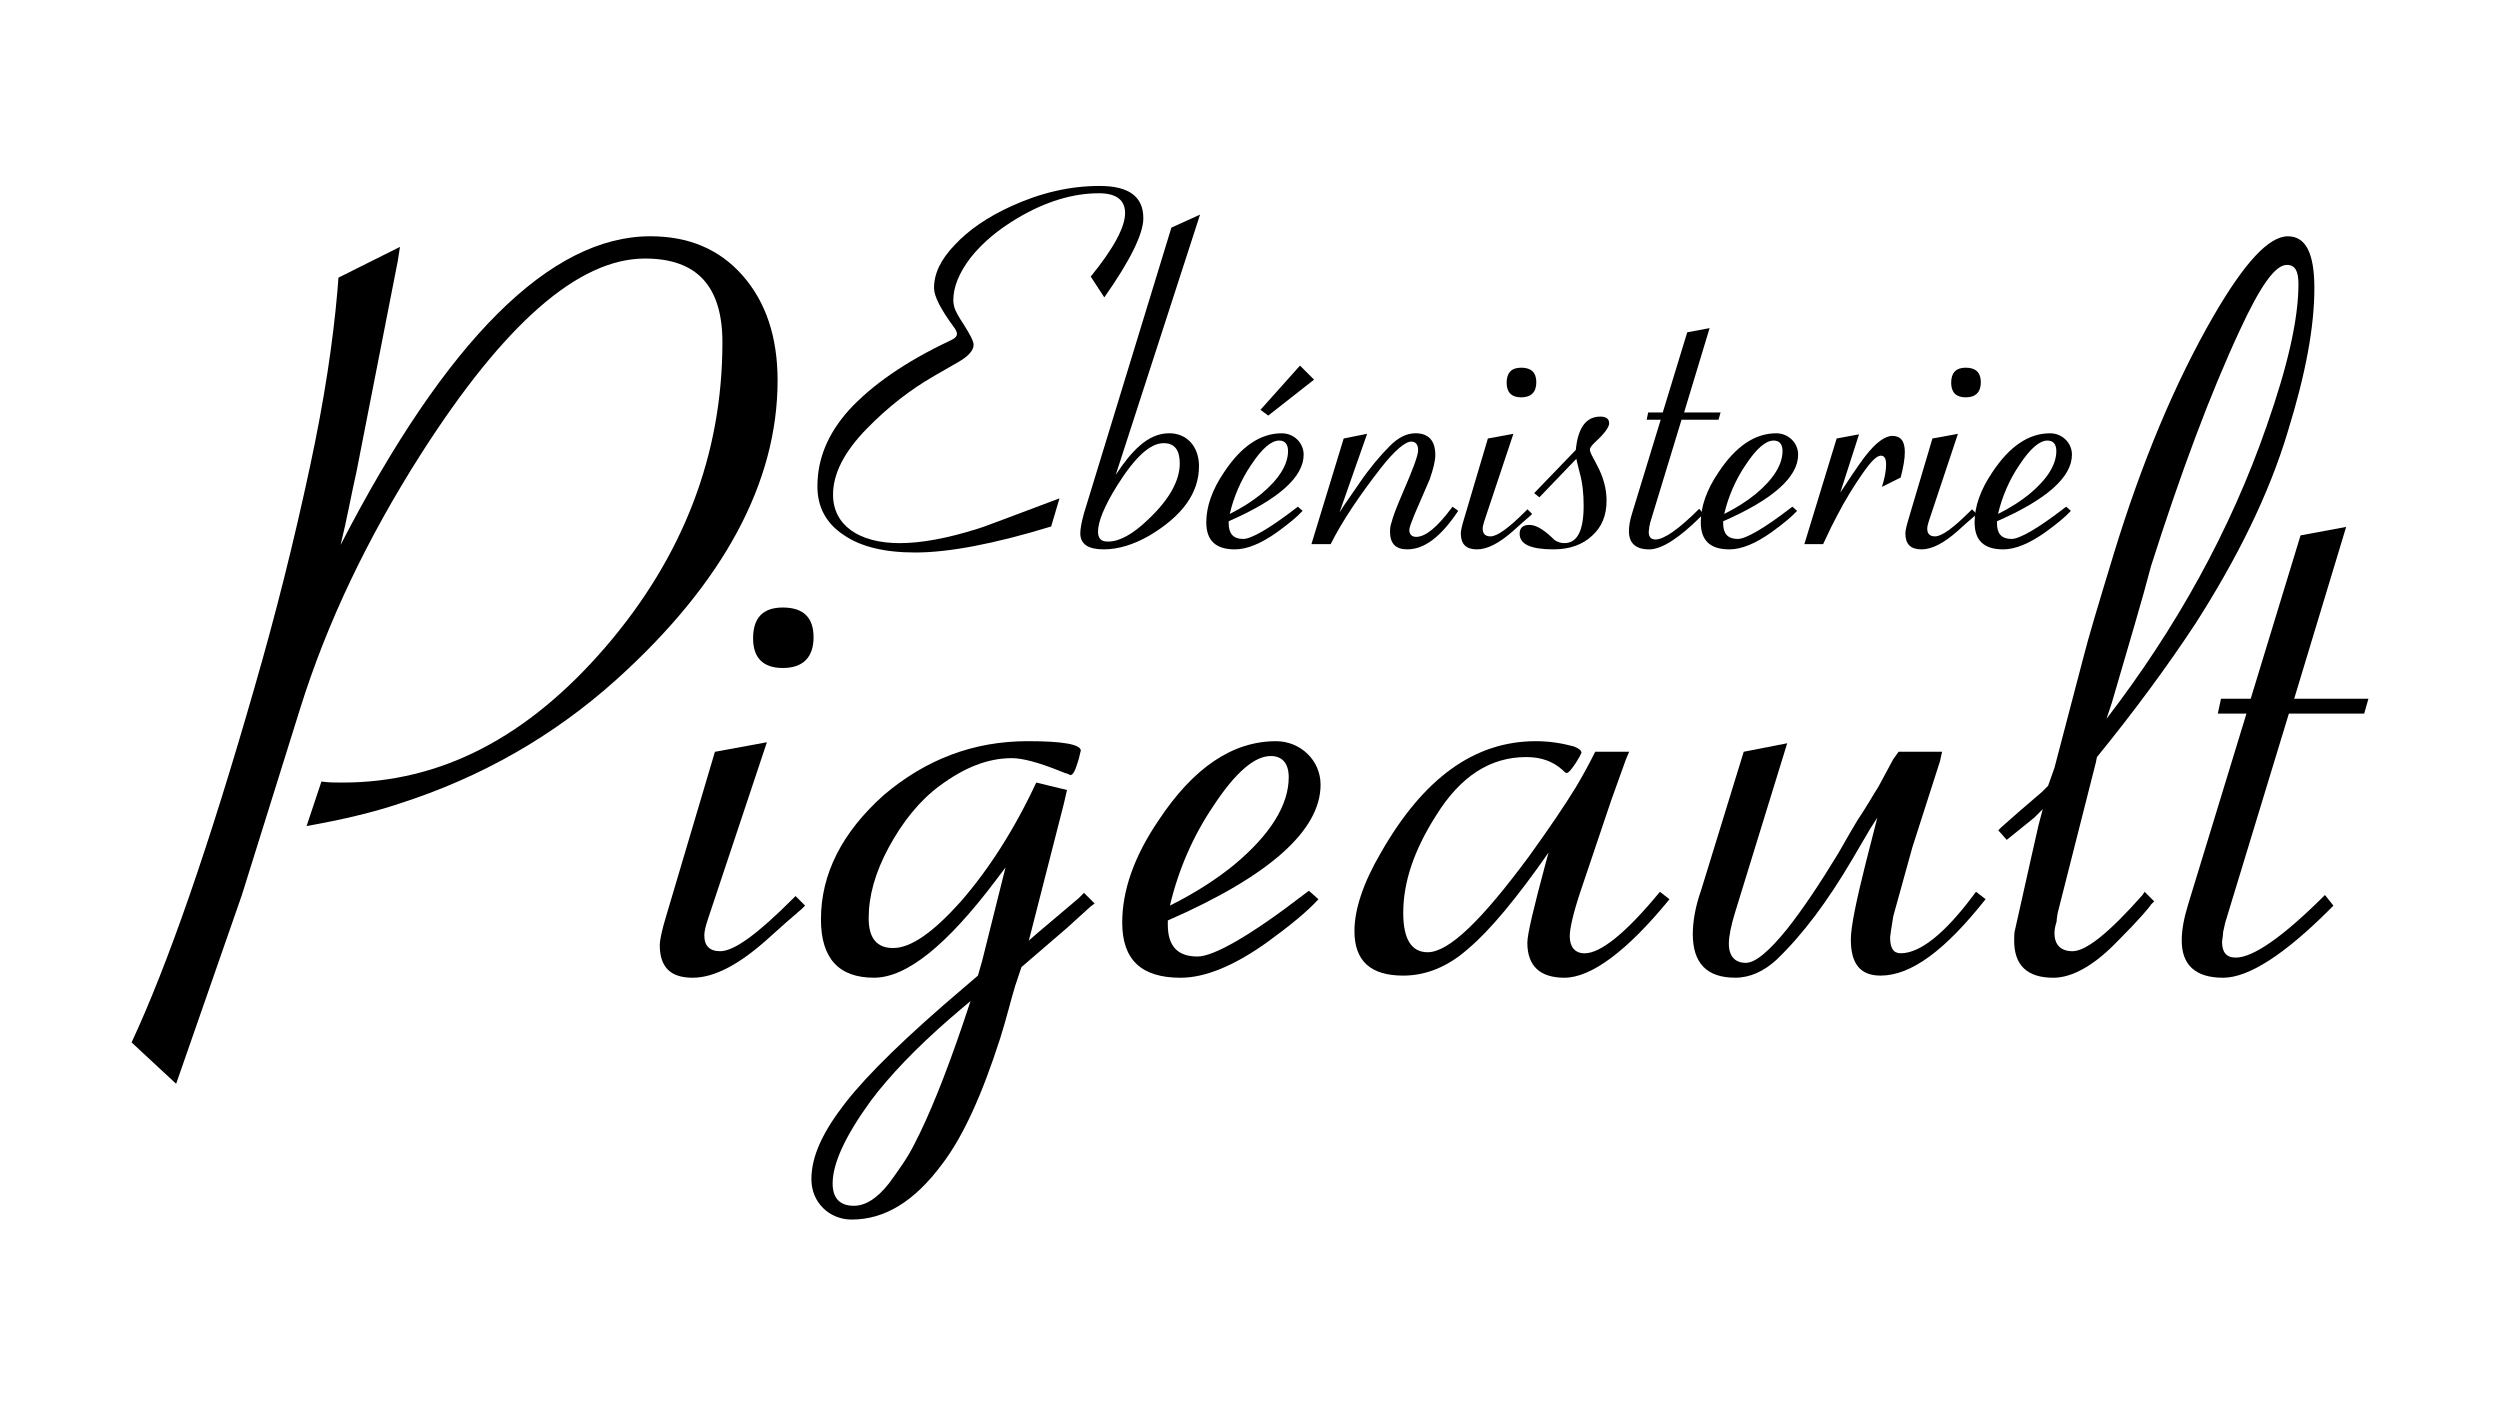
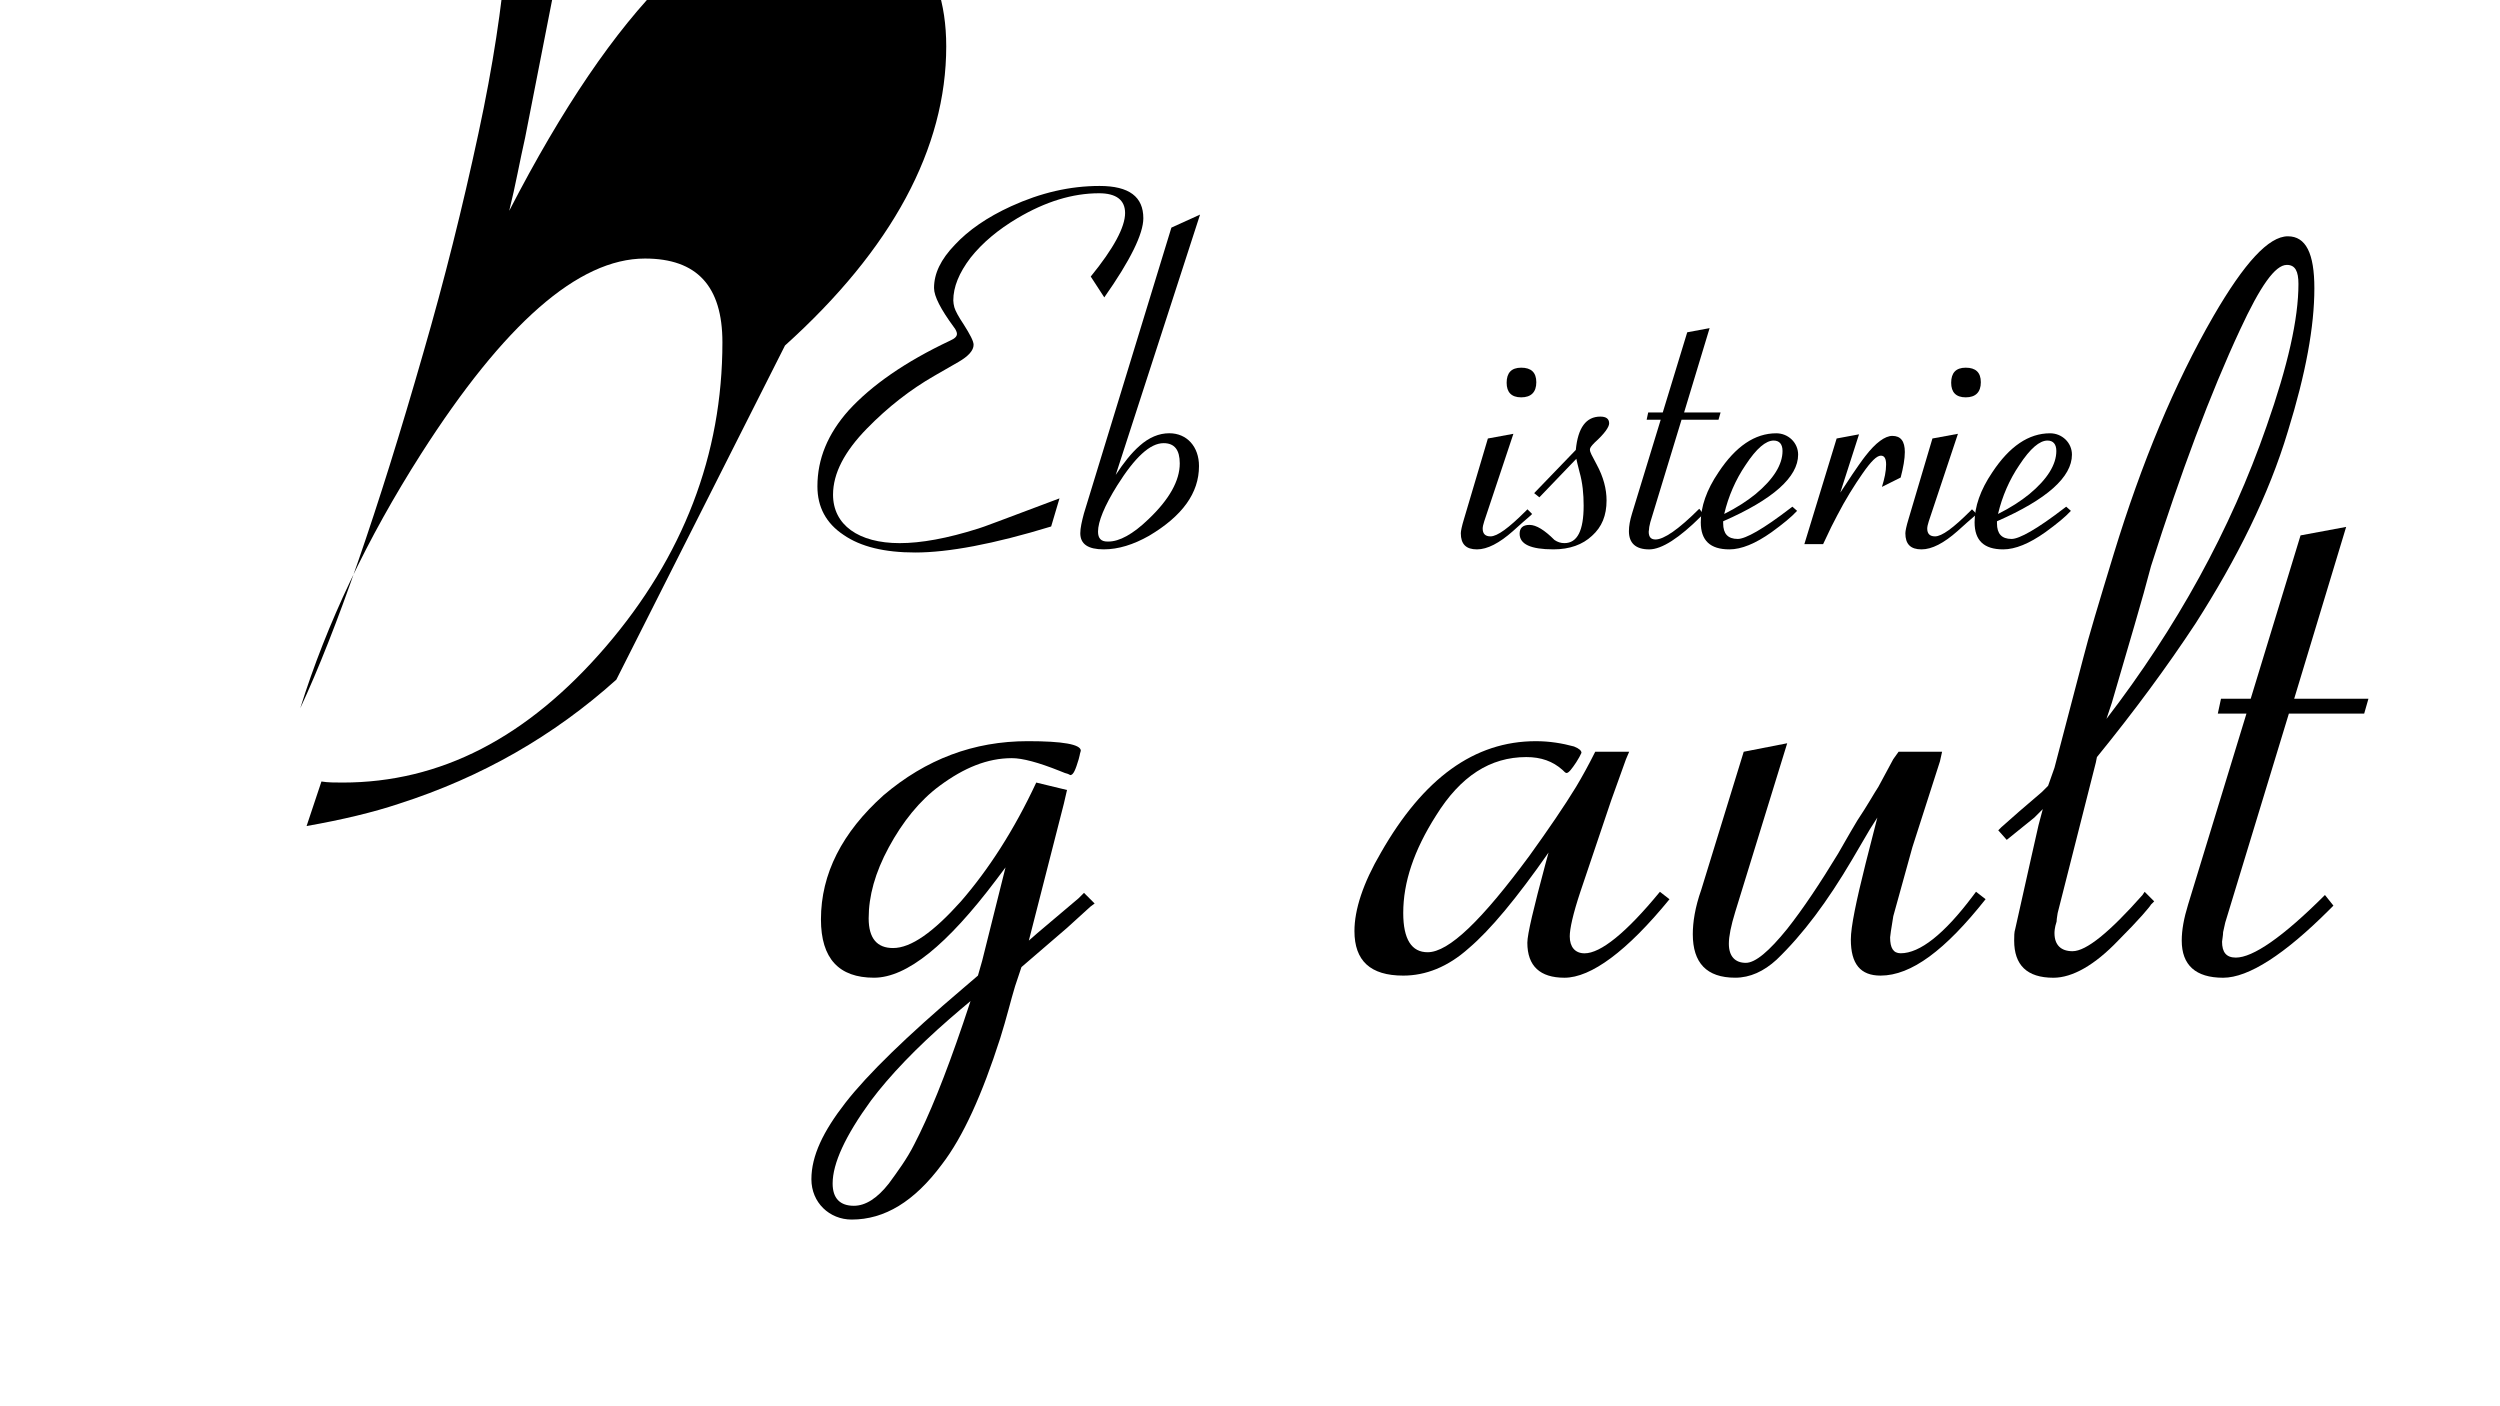
<svg xmlns="http://www.w3.org/2000/svg" id="Calque_1" version="1.1" viewBox="0 0 1366 768">
  <g>
-     <path d="M336.76,371.37c-34.2,30.72-73.61,53.32-118.82,67.81-13.91,4.64-30.72,8.69-50.42,12.17l8.12-24.34c3.47.58,7.53.58,11.59.58,53.32,0,100.85-24.34,143.74-74.19,42.31-49.26,63.76-104.9,63.76-166.34,0-30.72-13.91-45.79-42.31-45.79-36.52,0-77.09,35.93-122.29,106.64-29.56,46.37-51.58,92.73-66.08,139.1l-31.88,102.01-35.93,103.17-24.34-22.61c19.71-42.31,42.31-107.22,67.23-194.16,11.59-39.99,21.44-79.4,30.14-119.97,8.12-37.67,12.75-69.55,15.07-96.21l.58-7.53,33.62-16.81-1.16,7.53-22.6,115.34c-2.9,12.75-5.22,26.08-8.69,39.99,57.96-112.44,114.76-168.66,169.24-168.66,20.87,0,37.67,6.96,50.42,21.44,12.75,14.49,19.12,33.62,19.12,57.38,0,55.64-29.56,110.7-88.1,163.44Z" />
-     <path d="M439.89,494.82l-1.74,1.74-8.69,7.53-11.01,9.85c-15.07,13.33-28.4,20.29-39.99,20.29-12.17,0-17.97-5.8-17.97-17.97,0-2.32,1.16-8.11,3.48-15.65l26.66-89.83,28.4-5.22-32.46,97.37c-1.16,3.48-1.74,6.38-1.74,8.12,0,5.8,2.9,8.69,8.69,8.69,7.54,0,20.29-9.28,39.41-28.4l1.74-1.74,5.22,5.22ZM427.72,364.99c-11.01,0-16.23-5.8-16.23-16.23,0-11.01,5.22-16.81,16.23-16.81s16.81,5.22,16.81,16.23-5.8,16.81-16.81,16.81Z" />
+     <path d="M336.76,371.37c-34.2,30.72-73.61,53.32-118.82,67.81-13.91,4.64-30.72,8.69-50.42,12.17l8.12-24.34c3.47.58,7.53.58,11.59.58,53.32,0,100.85-24.34,143.74-74.19,42.31-49.26,63.76-104.9,63.76-166.34,0-30.72-13.91-45.79-42.31-45.79-36.52,0-77.09,35.93-122.29,106.64-29.56,46.37-51.58,92.73-66.08,139.1c19.71-42.31,42.31-107.22,67.23-194.16,11.59-39.99,21.44-79.4,30.14-119.97,8.12-37.67,12.75-69.55,15.07-96.21l.58-7.53,33.62-16.81-1.16,7.53-22.6,115.34c-2.9,12.75-5.22,26.08-8.69,39.99,57.96-112.44,114.76-168.66,169.24-168.66,20.87,0,37.67,6.96,50.42,21.44,12.75,14.49,19.12,33.62,19.12,57.38,0,55.64-29.56,110.7-88.1,163.44Z" />
    <path d="M598.11,493.66l-2.32,1.74-12.75,11.59-24.92,21.44-3.48,10.43c-2.31,7.54-4.63,17.39-8.11,28.4-9.85,30.72-20.29,53.9-31.88,68.97-15.07,20.29-31.3,30.14-49.27,30.14-12.17,0-22.03-9.28-22.03-22.03s6.38-26.08,18.55-41.73c12.17-15.65,33.62-36.52,64.33-62.6l8.12-6.95,2.32-8.12,12.75-51-5.22,6.96c-26.66,35.35-48.68,53.32-66.65,53.32-19.12,0-28.98-10.43-28.98-31.88,0-24.92,11.59-47.53,34.19-67.81,23.18-19.71,49.27-29.56,78.82-29.56,19.12,0,28.98,1.74,28.98,5.22-.58,1.74-.58,2.32-.58,2.32l-.58,2.32c-1.74,5.8-2.9,8.69-4.64,8.69,0,0-.58-.58-2.9-1.16l-2.9-1.16c-11.59-4.63-20.28-6.95-26.08-6.95-13.33,0-26.08,5.22-39.41,15.07-11.01,8.11-20.28,19.71-27.82,33.62-7.53,13.91-11.01,26.66-11.01,38.83,0,11.01,4.63,16.23,13.33,16.23,9.85,0,22.02-8.69,37.09-25.5,15.07-17.39,28.98-38.83,41.15-64.92l16.81,4.06-1.74,7.53-19.12,74.76,4.63-4.06,22.61-19.12,2.9-2.9,5.8,5.8ZM530.3,546.98c-3.48,2.9-6.96,5.8-11.59,9.85-17.97,15.65-32.46,30.72-42.89,44.63-13.91,19.13-20.87,34.2-20.87,45.21,0,8.11,4.06,12.17,11.59,12.17,6.37,0,12.75-4.06,19.13-12.17,4.63-6.38,9.85-13.33,13.91-21.45,8.11-15.65,16.81-37.09,26.66-66.07l4.06-12.17Z" />
-     <path d="M638.09,502.93v2.32c0,11.59,5.22,17.39,16.23,17.39,8.69,0,28.4-11.01,58.54-34.19l2.32-1.74,5.22,4.64c-6.37,6.96-15.65,14.49-28.4,23.76-17.97,12.75-33.62,19.13-46.95,19.13-21.44,0-31.87-9.85-31.87-30.14,0-17.39,6.37-35.93,19.71-55.64,19.12-28.98,40.57-43.47,64.33-43.47,13.33,0,24.34,10.43,24.34,23.76,0,24.93-27.82,49.85-83.46,74.19ZM694.31,413.1c-8.69,0-19.12,8.69-31.3,27.24-11.01,16.23-19.12,34.77-23.76,54.48,13.91-6.96,25.5-14.49,34.77-22.03,20.28-16.81,30.14-33.04,30.14-48.11,0-7.53-3.48-11.59-9.85-11.59Z" />
    <path d="M912.21,491.34c-23.18,28.4-42.89,42.89-57.38,42.89-13.33,0-20.29-6.37-20.29-19.13,0-4.64,3.48-19.12,9.85-42.89l1.74-6.38c-17.39,24.93-31.87,42.31-43.47,52.17-11.59,10.43-23.76,15.07-35.93,15.07-17.97,0-26.66-8.12-26.66-24.34,0-11.59,4.63-26.08,14.49-42.89,23.18-40.57,51.01-60.86,84.62-60.86,7.53,0,14.49,1.16,20.87,2.9,2.9,1.16,4.06,2.31,4.06,3.47l-1.16,2.32-1.74,2.9c-2.32,3.47-4.06,5.79-5.22,5.79-.58,0-1.16-.58-2.31-1.74-5.22-4.64-11.59-6.96-19.71-6.96-19.71,0-35.93,10.43-49.27,31.88-12.17,19.12-17.97,36.52-17.97,53.32,0,14.49,4.64,21.44,13.33,21.44,11.59,0,29.56-17.39,55.64-52.74,10.43-14.49,19.13-27.24,25.5-37.68,3.47-5.79,6.95-12.17,10.43-19.12h18.55l-1.74,4.06-8.12,22.6-16.81,49.85c-4.06,12.17-5.8,20.28-5.8,24.34,0,5.8,2.9,9.28,8.11,9.28,8.69,0,22.61-11.01,41.15-33.62l5.22,4.06Z" />
    <path d="M1084.91,491.34c-22.03,27.82-40.57,41.73-57.38,41.73-11.01,0-16.23-6.37-16.23-19.71,0-6.96,2.9-20.87,8.12-41.73l6.37-24.92-4.06,6.37-9.85,16.81c-13.33,22.6-26.66,40.57-41.15,54.48-6.95,6.37-14.49,9.85-22.6,9.85-15.65,0-23.18-8.12-23.18-23.77,0-6.37,1.16-14.49,4.64-24.34l23.18-75.35,23.76-4.64-28.4,92.16c-2.32,7.53-3.48,13.33-3.48,17.39,0,6.95,3.48,10.43,9.28,10.43,5.22,0,12.75-6.37,22.6-18.55,8.69-11.01,17.97-24.92,27.82-41.15,1.74-2.9,5.22-9.28,10.43-17.97,5.8-8.69,9.28-15.07,11.59-18.55l8.12-15.07,2.9-4.06h23.77l-1.16,5.22-15.07,46.95-10.43,37.67c-1.16,6.96-1.74,11.01-1.74,11.59,0,5.8,1.74,8.69,5.79,8.69,10.43,0,23.76-10.43,39.41-31.3l1.74-2.32,5.22,4.06Z" />
    <path d="M1250.08,235.74c-10.43,34.77-27.82,69.55-50.42,104.91-15.65,23.76-33.62,48.11-53.9,73.03l-.58,2.9-20.87,82.3c0,.58-.58,2.9-.58,4.64-1.16,3.48-1.16,5.8-1.16,6.37,0,6.37,3.47,9.85,9.85,9.85,7.54,0,20.29-10.43,38.25-30.72l1.16-1.74,5.22,5.22-1.74,1.74c-.58,1.16-6.37,8.12-17.97,19.71-12.75,13.33-24.93,20.29-35.36,20.29-14.49,0-21.44-6.96-21.44-20.29,0-2.32,0-4.63.58-6.37l8.69-38.83,4.06-17.97,2.31-8.69-4.63,4.64-15.07,12.17-4.63-5.22,1.74-1.74,9.85-8.69,12.17-10.43,3.48-3.48,3.48-9.85,15.65-59.7c2.9-11.59,8.69-30.72,16.81-57.38,15.07-49.27,33.04-92.73,54.48-129.83,16.81-28.98,30.14-43.47,40.57-43.47,9.85,0,14.49,9.28,14.49,28.4,0,20.87-4.63,46.37-14.49,78.24ZM1249.5,144.75c-6.37,0-14.49,11.59-25.5,35.35-16.23,34.77-32.46,78.25-48.69,129.25-4.64,17.97-12.17,42.89-21.44,74.76l-2.9,8.69c38.25-49.84,67.81-103.16,87.51-159.96,11.59-33.04,17.39-58.54,17.39-77.67,0-6.95-1.74-10.43-6.37-10.43Z" />
    <path d="M1294.11,381.8l-2.32,8.12h-41.15l-34.77,114.18-1.16,5.22c0,1.74-.58,4.63-.58,5.22,0,5.79,2.32,8.69,7.53,8.69,9.28,0,25.5-11.01,48.69-34.2l4.63,5.8-2.31,2.32c-24.34,24.34-44.05,37.09-57.96,37.09-15.07,0-22.61-6.96-22.61-20.29,0-5.79,1.16-12.17,3.48-19.71l31.88-104.32h-15.65l1.74-8.12h16.23l27.24-89.26,24.92-4.64-28.4,93.89h40.57Z" />
  </g>
  <g>
    <path d="M603.38,162.49l-7.4-11.38c12.52-15.36,18.77-27.02,18.77-34.7,0-7.11-4.84-10.81-14.22-10.81-14.51,0-29.3,4.55-44.66,13.65-10.52,6.26-19.06,13.37-25.6,21.62-6.26,8.25-9.39,15.93-9.39,23.33,0,1.14.28,2.56.57,3.7.57,1.99,2.27,5.12,5.12,9.39,3.41,5.4,5.4,9.1,5.4,11.09,0,3.13-2.85,6.26-8.25,9.39l-13.37,7.68c-12.8,7.4-25.03,16.78-36.69,28.73-12.23,12.52-18.49,24.46-18.49,36.13,0,16.5,13.94,26.46,36.41,26.46,11.66,0,25.89-2.56,42.95-7.96,1.42-.29,14.79-5.4,39.82-14.79l4.55-1.71-4.55,15.36c-31.57,9.67-56.32,14.22-74.24,14.22-16.78,0-29.87-3.13-39.26-9.67-9.39-6.26-14.22-15.08-14.22-26.46,0-15.08,5.69-28.73,17.07-41.53,12.51-13.65,30.72-26.46,55.47-38.12,2.56-1.14,3.7-2.28,3.7-3.7,0-.85-.57-2.28-1.71-3.7-7.11-9.67-10.81-16.78-10.81-21.34,0-7.96,3.7-15.64,11.38-23.61,7.4-7.96,17.64-15.07,30.72-21.05,16.21-7.4,32.14-11.1,48.36-11.1s23.9,5.97,23.9,17.64c0,8.53-7.11,23.04-21.33,43.24Z" />
    <path d="M655.71,117.26l-46.08,142.23c4.27-6.54,8.53-11.95,13.08-15.93,5.12-4.55,10.53-6.83,16.21-6.83,9.67,0,16.21,7.4,16.21,17.92,0,14.79-9.1,27.31-27.31,38.12-8.53,4.83-16.78,7.4-24.75,7.4-8.53,0-12.8-2.85-12.8-8.82,0-2.85.85-6.54,1.99-10.81l47.79-156.17,15.65-7.11ZM635.8,242.14c-7.4,0-15.65,7.68-25.32,23.04-7.11,11.38-10.52,19.91-10.52,25.32,0,3.7,1.71,5.4,5.12,5.4h.57c5.97,0,13.37-3.98,21.9-12.23,11.38-10.81,17.07-21.05,17.07-30.44,0-7.4-2.85-11.09-8.82-11.09Z" />
-     <path d="M671.35,284.81v1.14c0,5.69,2.56,8.53,7.96,8.53,4.27,0,13.94-5.4,28.73-16.78l1.14-.85,2.56,2.28c-3.13,3.41-7.68,7.11-13.94,11.66-8.82,6.26-16.5,9.39-23.04,9.39-10.52,0-15.64-4.84-15.64-14.79,0-8.53,3.13-17.64,9.67-27.31,9.39-14.22,19.91-21.33,31.57-21.33,6.54,0,11.95,5.12,11.95,11.66,0,12.23-13.65,24.46-40.96,36.41ZM698.94,240.72c-4.27,0-9.39,4.27-15.36,13.37-5.4,7.96-9.39,17.07-11.66,26.74,6.83-3.41,12.51-7.11,17.07-10.81,9.96-8.25,14.79-16.21,14.79-23.61,0-3.7-1.71-5.69-4.84-5.69ZM718,207.44l-25.03,19.63-4.27-3.13,21.62-24.18,7.68,7.68Z" />
-     <path d="M796.78,279.12l-.57.85c-9.1,13.37-17.92,20.2-27.31,20.2-6.26,0-9.39-3.13-9.39-9.67,0-1.99.29-3.7.85-5.12.57-2.56,2.56-7.96,6.26-16.5,5.4-12.51,8.25-19.91,8.25-23.04,0-2.85-1.42-4.55-3.7-4.55-3.41,0-9.1,4.84-16.5,14.22-11.95,15.36-21.33,29.3-27.59,41.82h-10.52l17.64-57.74,12.8-2.56-15.08,42.95,2.56-3.98,8.25-11.95c5.4-7.96,11.09-14.79,16.78-20.48,4.55-4.55,9.1-6.83,13.94-6.83,7.11,0,10.81,3.98,10.81,11.95,0,3.13-1.14,7.68-3.13,13.37-.57,1.42-3.41,7.96-8.25,19.06-1.71,4.27-2.84,7.11-2.84,8.53,0,2.28,1.42,3.7,3.7,3.7,5.12,0,11.38-5.12,19.06-15.36l.85-1.14,3.13,2.28Z" />
    <path d="M837.16,280.83l-.85.85-4.27,3.7-5.4,4.84c-7.4,6.54-13.94,9.96-19.63,9.96-5.97,0-8.82-2.85-8.82-8.82,0-1.14.57-3.98,1.71-7.68l13.08-44.09,13.94-2.56-15.93,47.79c-.57,1.71-.85,3.13-.85,3.98,0,2.85,1.42,4.27,4.27,4.27,3.7,0,9.96-4.55,19.34-13.94l.85-.85,2.56,2.56ZM831.19,217.11c-5.4,0-7.96-2.85-7.96-7.96,0-5.4,2.56-8.25,7.96-8.25s8.25,2.56,8.25,7.96-2.85,8.25-8.25,8.25Z" />
    <path d="M871.29,241.86c-1.71,1.71-2.56,2.84-2.56,3.7s.29,1.71.85,2.84l2.84,5.4c3.7,6.83,5.4,13.37,5.4,19.63,0,8.25-2.56,14.51-7.96,19.34-5.12,4.83-12.23,7.4-21.05,7.4-12.52,0-18.49-2.85-18.49-8.53,0-3.13,1.71-4.84,5.4-4.84s8.25,2.84,13.65,8.25c1.71,1.14,3.41,1.71,5.4,1.71,7.11,0,10.53-6.83,10.53-20.48,0-6.26-.57-12.51-2.28-18.49l-1.14-4.55-.57-2.56-20.2,21.05-2.85-2.28,22.76-23.61c1.14-12.23,5.69-18.21,13.37-18.21,3.13,0,4.84,1.14,4.84,3.7,0,1.99-2.56,5.69-7.96,10.53Z" />
    <path d="M940.13,225.36l-1.14,3.98h-20.2l-17.07,56.04-.57,2.56c0,.85-.29,2.27-.29,2.56,0,2.84,1.14,4.27,3.7,4.27,4.55,0,12.52-5.4,23.9-16.78l2.27,2.85-1.14,1.14c-11.95,11.95-21.62,18.21-28.45,18.21-7.4,0-11.1-3.41-11.1-9.96,0-2.84.57-5.97,1.71-9.67l15.65-51.2h-7.68l.85-3.98h7.96l13.37-43.81,12.23-2.28-13.94,46.08h19.91Z" />
    <path d="M941.54,284.81v1.14c0,5.69,2.56,8.53,7.96,8.53,4.27,0,13.94-5.4,28.73-16.78l1.14-.85,2.56,2.28c-3.13,3.41-7.68,7.11-13.94,11.66-8.82,6.26-16.5,9.39-23.04,9.39-10.52,0-15.64-4.84-15.64-14.79,0-8.53,3.13-17.64,9.67-27.31,9.39-14.22,19.91-21.33,31.57-21.33,6.54,0,11.95,5.12,11.95,11.66,0,12.23-13.65,24.46-40.96,36.41ZM969.13,240.72c-4.27,0-9.39,4.27-15.36,13.37-5.4,7.96-9.39,17.07-11.66,26.74,6.83-3.41,12.51-7.11,17.07-10.81,9.96-8.25,14.79-16.21,14.79-23.61,0-3.7-1.71-5.69-4.84-5.69Z" />
    <path d="M1038.53,260.92l-10.24,5.12c1.42-4.55,2.28-8.53,2.28-12.23,0-3.13-.85-4.84-2.85-4.84-2.28,0-5.4,3.13-9.96,9.67-4.55,6.54-9.39,14.22-13.94,23.04-1.71,3.13-4.27,8.25-7.68,15.65h-10.24l17.64-57.74,12.23-2.28-10.24,31.86,2.27-3.41c6.26-9.67,10.24-15.08,11.38-16.5,5.69-7.4,10.81-11.09,14.79-11.09,4.55,0,6.83,2.84,6.83,8.82,0,3.7-.85,8.53-2.28,13.94Z" />
    <path d="M1080.06,280.83l-.85.85-4.27,3.7-5.4,4.84c-7.4,6.54-13.94,9.96-19.63,9.96-5.97,0-8.82-2.85-8.82-8.82,0-1.14.57-3.98,1.71-7.68l13.08-44.09,13.94-2.56-15.93,47.79c-.57,1.71-.85,3.13-.85,3.98,0,2.85,1.42,4.27,4.27,4.27,3.7,0,9.96-4.55,19.34-13.94l.85-.85,2.56,2.56ZM1074.08,217.11c-5.4,0-7.96-2.85-7.96-7.96,0-5.4,2.56-8.25,7.96-8.25s8.25,2.56,8.25,7.96-2.85,8.25-8.25,8.25Z" />
    <path d="M1091.15,284.81v1.14c0,5.69,2.56,8.53,7.96,8.53,4.27,0,13.94-5.4,28.73-16.78l1.14-.85,2.56,2.28c-3.13,3.41-7.68,7.11-13.94,11.66-8.82,6.26-16.5,9.39-23.04,9.39-10.52,0-15.64-4.84-15.64-14.79,0-8.53,3.13-17.64,9.67-27.31,9.39-14.22,19.91-21.33,31.57-21.33,6.54,0,11.95,5.12,11.95,11.66,0,12.23-13.65,24.46-40.96,36.41ZM1118.74,240.72c-4.27,0-9.39,4.27-15.36,13.37-5.4,7.96-9.39,17.07-11.66,26.74,6.83-3.41,12.51-7.11,17.07-10.81,9.96-8.25,14.79-16.21,14.79-23.61,0-3.7-1.71-5.69-4.84-5.69Z" />
  </g>
</svg>